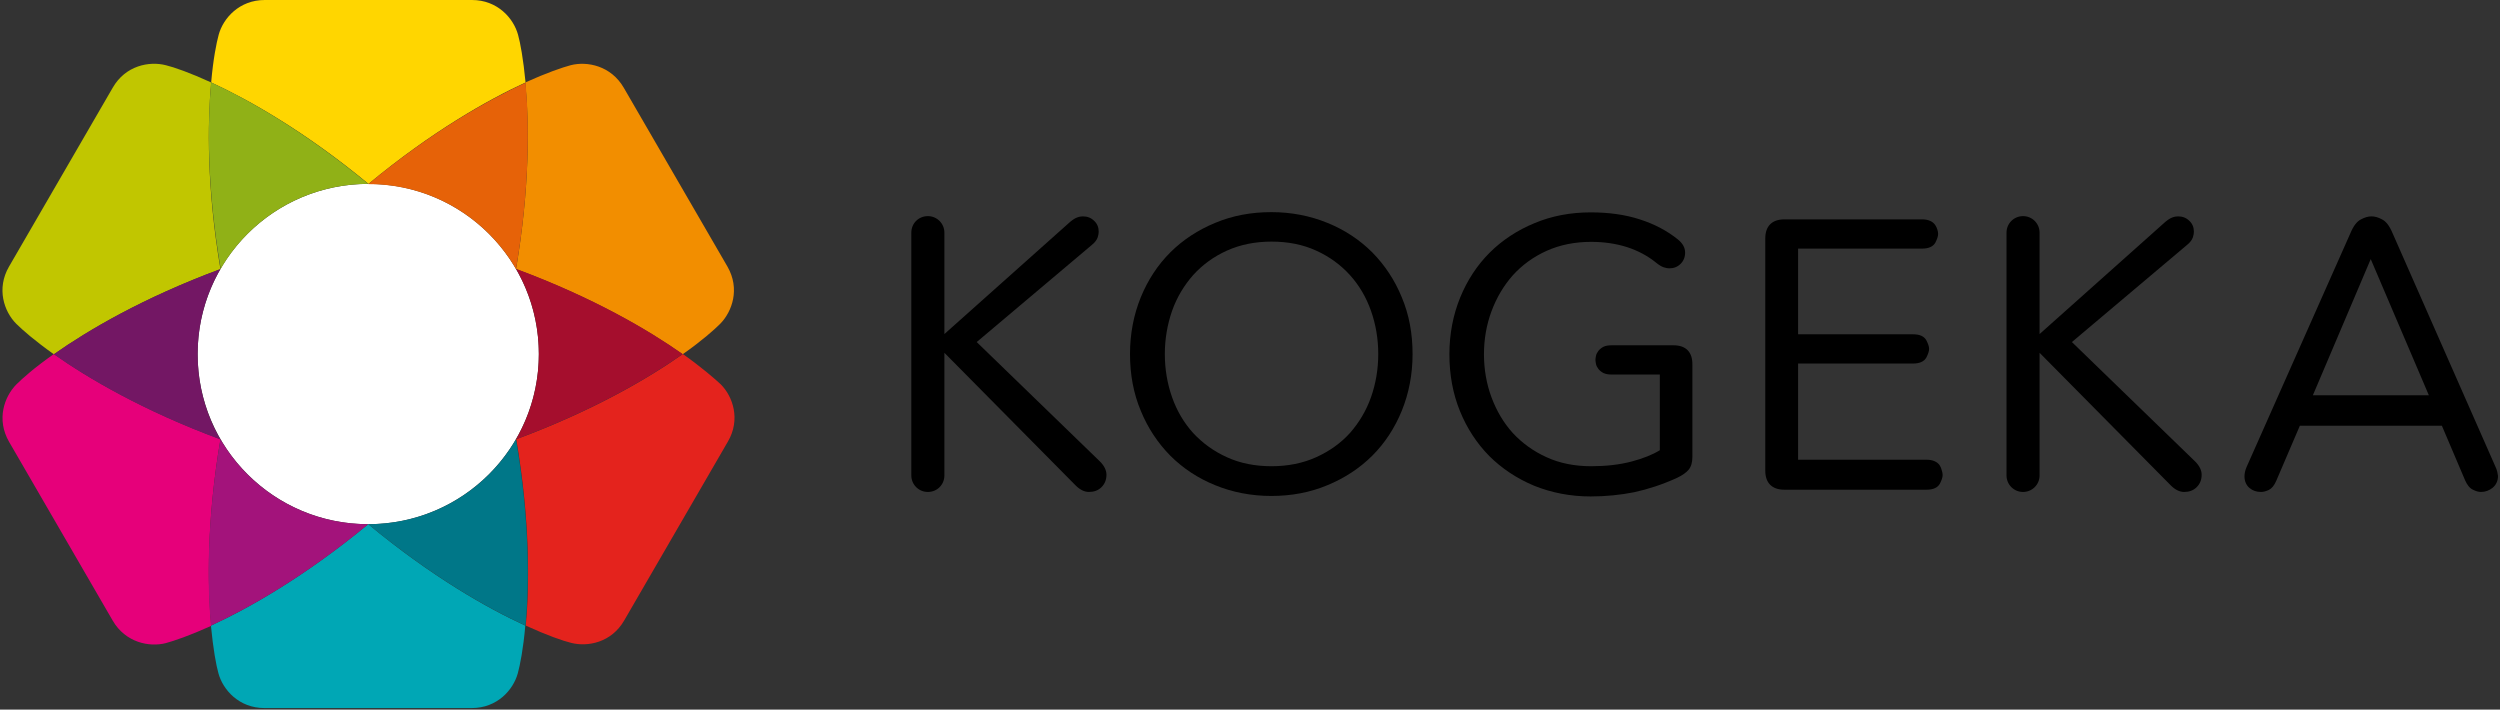
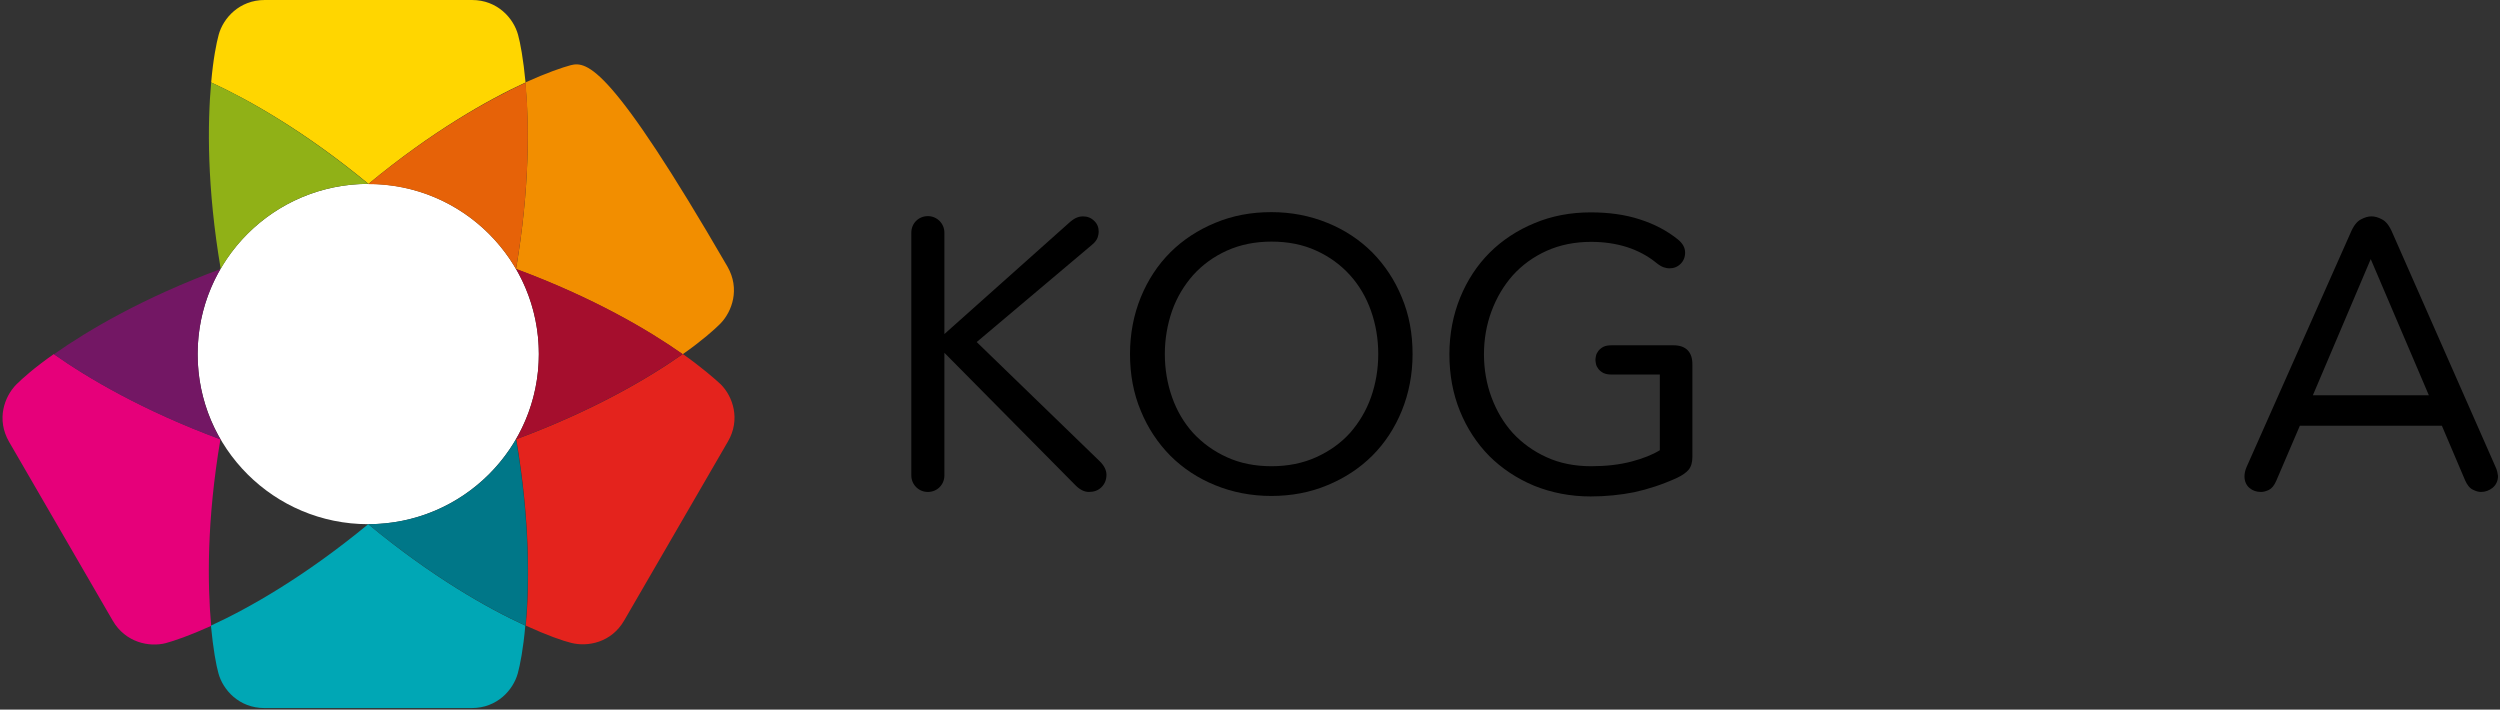
<svg xmlns="http://www.w3.org/2000/svg" width="303px" height="86px" viewBox="0 0 303 86">
  <rect x="0" y="0" width="303" height="86" fill="#333333" stroke="none" />
  <title>KogekaLogo_landscape_colour_rgb</title>
  <desc>Created with Sketch.</desc>
  <defs />
  <g id="Symbols" stroke="none" stroke-width="1" fill="none" fill-rule="evenodd">
    <g id="Brand/KOGEKA_logo" transform="translate(0, -1)">
      <g id="KogekaLogo_landscape_colour_rgb" transform="translate(0, 1)">
        <g id="Group" transform="translate(110.209, 25.437)" fill-rule="nonzero" fill="#000000">
-           <path d="M124.874,30.948 C124.722,30.736 124.54,30.585 124.266,30.463 C123.993,30.342 123.69,30.282 123.295,30.282 L107.72,30.282 L107.72,18.623 L121.655,18.623 C122.445,18.623 122.991,18.381 123.265,17.896 C123.477,17.473 123.598,17.139 123.598,16.837 C123.598,16.564 123.477,16.231 123.265,15.807 C122.991,15.323 122.475,15.08 121.655,15.08 L107.72,15.08 L107.72,4.694 L122.748,4.694 C123.538,4.694 124.084,4.451 124.358,3.967 C124.57,3.543 124.691,3.21 124.691,2.907 C124.691,2.756 124.661,2.574 124.6,2.392 C124.54,2.18 124.449,1.999 124.327,1.817 C124.175,1.605 123.993,1.454 123.72,1.332 C123.447,1.211 123.143,1.151 122.748,1.151 L106.05,1.151 C104.562,1.151 103.743,1.968 103.743,3.452 L103.743,31.614 C103.743,33.098 104.562,33.915 106.05,33.915 L123.295,33.915 C124.084,33.915 124.631,33.673 124.904,33.189 C125.117,32.765 125.238,32.432 125.238,32.129 C125.238,31.977 125.208,31.796 125.147,31.614 C125.086,31.342 124.995,31.13 124.874,30.948 Z" id="Shape" />
          <path d="M92.631,16.413 L85.101,16.413 C84.706,16.413 84.372,16.473 84.13,16.594 C83.887,16.715 83.674,16.897 83.522,17.079 C83.371,17.291 83.249,17.503 83.219,17.715 C83.188,17.896 83.158,18.048 83.158,18.169 C83.158,18.32 83.188,18.472 83.219,18.654 C83.249,18.865 83.371,19.077 83.522,19.289 C83.674,19.471 83.887,19.653 84.13,19.774 C84.403,19.895 84.706,19.956 85.101,19.956 L90.961,19.956 L90.961,29.131 C90.08,29.676 88.927,30.13 87.56,30.494 C86.073,30.887 84.433,31.069 82.642,31.069 C80.638,31.069 78.816,30.706 77.238,29.979 C75.629,29.252 74.262,28.253 73.139,27.042 C72.016,25.8 71.166,24.346 70.558,22.711 C69.951,21.076 69.647,19.32 69.647,17.503 C69.647,15.686 69.951,13.93 70.558,12.294 C71.166,10.659 72.016,9.206 73.139,7.934 C74.262,6.692 75.629,5.693 77.238,4.966 C78.847,4.239 80.668,3.876 82.642,3.876 C84.19,3.876 85.648,4.088 86.983,4.512 C88.289,4.936 89.503,5.572 90.536,6.42 C90.87,6.692 91.173,6.874 91.446,6.965 C91.72,7.056 91.932,7.086 92.114,7.086 C92.661,7.086 93.116,6.904 93.481,6.541 C93.845,6.177 94.027,5.723 94.027,5.178 C94.027,4.573 93.724,4.058 93.177,3.604 C91.872,2.544 90.323,1.726 88.532,1.151 C86.771,0.575 84.767,0.303 82.581,0.303 C80.152,0.303 77.875,0.727 75.78,1.605 C73.716,2.453 71.864,3.664 70.346,5.178 C68.828,6.692 67.613,8.539 66.763,10.629 C65.913,12.718 65.458,15.02 65.458,17.503 C65.458,19.986 65.883,22.287 66.733,24.377 C67.583,26.466 68.767,28.283 70.285,29.827 C71.803,31.342 73.625,32.553 75.72,33.431 C77.815,34.279 80.122,34.733 82.581,34.733 C84.403,34.733 86.194,34.551 87.864,34.218 C89.534,33.855 91.295,33.28 93.025,32.492 C93.724,32.159 94.179,31.826 94.452,31.493 C94.756,31.13 94.908,30.615 94.908,29.949 L94.908,18.775 C94.938,17.23 94.118,16.413 92.631,16.413 Z" id="Shape" />
          <path d="M56.107,5.148 C54.589,3.634 52.767,2.423 50.672,1.575 C48.608,0.727 46.3,0.273 43.871,0.273 C41.442,0.273 39.165,0.696 37.07,1.575 C35.006,2.423 33.154,3.634 31.636,5.148 C30.118,6.662 28.903,8.509 28.053,10.599 C27.203,12.688 26.748,14.989 26.748,17.473 C26.748,19.956 27.173,22.257 28.053,24.346 C28.903,26.436 30.118,28.253 31.636,29.797 C33.154,31.311 34.976,32.523 37.07,33.37 C39.135,34.218 41.442,34.673 43.871,34.673 C46.3,34.673 48.577,34.249 50.672,33.37 C52.737,32.523 54.589,31.311 56.107,29.797 C57.625,28.283 58.839,26.436 59.689,24.346 C60.539,22.257 60.995,19.956 60.995,17.473 C60.995,14.989 60.57,12.688 59.689,10.599 C58.839,8.509 57.625,6.692 56.107,5.148 Z M55.955,22.711 C55.378,24.346 54.497,25.8 53.405,27.042 C52.281,28.283 50.915,29.252 49.306,29.979 C47.697,30.706 45.875,31.069 43.902,31.069 C41.898,31.069 40.076,30.706 38.497,29.979 C36.888,29.252 35.522,28.253 34.399,27.042 C33.275,25.8 32.425,24.346 31.848,22.711 C31.272,21.076 30.968,19.32 30.968,17.473 C30.968,15.656 31.272,13.899 31.848,12.234 C32.425,10.599 33.306,9.145 34.399,7.904 C35.522,6.662 36.888,5.663 38.497,4.936 C40.107,4.209 41.928,3.846 43.902,3.846 C45.905,3.846 47.727,4.209 49.306,4.936 C50.915,5.663 52.281,6.662 53.405,7.904 C54.528,9.145 55.378,10.599 55.955,12.234 C56.532,13.869 56.835,15.625 56.835,17.473 C56.835,19.32 56.532,21.076 55.955,22.711 Z" id="Shape" />
          <path d="M8.167,16.019 L22.133,4.239 C22.497,3.937 22.71,3.664 22.831,3.331 C22.922,3.058 22.953,2.816 22.953,2.635 C22.953,2.12 22.771,1.665 22.406,1.332 C22.042,0.969 21.586,0.787 21.04,0.787 C20.858,0.787 20.615,0.818 20.372,0.908 C20.099,0.999 19.826,1.181 19.492,1.454 L4.251,15.05 L4.251,2.756 C4.251,1.665 3.37,0.757 2.247,0.757 C1.123,0.757 0.243,1.635 0.243,2.756 L0.243,32.189 C0.243,33.28 1.123,34.188 2.247,34.188 C3.37,34.188 4.251,33.31 4.251,32.189 L4.251,17.321 L20.16,33.401 C20.676,33.915 21.222,34.188 21.769,34.188 C22.376,34.188 22.892,34.006 23.287,33.613 C23.681,33.219 23.894,32.735 23.894,32.099 C23.894,31.554 23.621,31.008 23.105,30.494 L8.167,16.019 Z" id="Shape" />
-           <path d="M140.904,16.019 L154.87,4.239 C155.234,3.937 155.447,3.664 155.568,3.331 C155.659,3.058 155.69,2.816 155.69,2.635 C155.69,2.12 155.508,1.665 155.143,1.332 C154.779,0.969 154.324,0.787 153.777,0.787 C153.595,0.787 153.352,0.818 153.109,0.908 C152.836,0.999 152.563,1.181 152.229,1.454 L136.988,15.05 L136.988,2.756 C136.988,1.665 136.107,0.757 134.984,0.757 C133.891,0.757 132.98,1.635 132.98,2.756 L132.98,32.189 C132.98,33.28 133.86,34.188 134.984,34.188 C136.077,34.188 136.988,33.31 136.988,32.189 L136.988,17.321 L152.897,33.401 C153.413,33.915 153.959,34.188 154.506,34.188 C155.113,34.188 155.629,34.006 156.024,33.613 C156.418,33.219 156.631,32.735 156.631,32.099 C156.631,31.554 156.358,31.008 155.842,30.494 L140.904,16.019 Z" id="Shape" />
          <path d="M192.457,31.735 L192.457,31.735 C192.426,31.554 192.335,31.342 192.214,31.069 L179.766,2.816 C179.402,1.938 178.976,1.393 178.491,1.151 C177.58,0.666 176.851,0.666 175.94,1.151 C175.455,1.393 175.03,1.938 174.665,2.816 L162.066,31.19 C161.883,31.614 161.823,32.008 161.823,32.311 C161.823,32.886 162.035,33.37 162.43,33.704 C162.825,34.037 163.28,34.188 163.826,34.188 C164.13,34.188 164.434,34.097 164.768,33.946 C165.132,33.764 165.436,33.401 165.678,32.825 L168.532,26.163 L185.747,26.163 L188.57,32.795 C188.813,33.34 189.117,33.734 189.512,33.915 C189.876,34.097 190.18,34.188 190.483,34.188 C191.03,34.188 191.485,34.006 191.91,33.673 C192.335,33.31 192.548,32.825 192.548,32.25 C192.517,32.068 192.487,31.917 192.457,31.735 Z M170.111,22.469 L177.124,5.965 L184.168,22.469 L170.111,22.469 Z" id="Shape" />
        </g>
        <g id="Group">
          <ellipse id="Oval" fill="#FFFFFF" fill-rule="nonzero" cx="44.63" cy="42.909" rx="20.676" ry="20.622" />
          <path d="M63.697,9.993 C63.424,7.146 63.059,5.178 62.786,4.209 C62.239,2.211 60.296,0 57.2,0 L32.091,0 C28.994,0 27.051,2.211 26.505,4.209 C26.232,5.208 25.837,7.177 25.594,9.993 C30.179,12.113 36.919,15.898 44.661,22.287 C52.342,15.928 59.112,12.113 63.697,9.993 Z" id="Shape" fill="#FFD600" fill-rule="nonzero" />
-           <path d="M25.594,9.993 C23.013,8.812 21.101,8.146 20.099,7.904 C18.095,7.389 15.211,7.934 13.662,10.629 L1.093,32.311 C-0.455,34.975 0.486,37.761 1.973,39.245 C2.702,39.972 4.22,41.304 6.528,42.939 C10.657,40.032 17.336,36.096 26.717,32.613 C25.048,22.742 25.139,15.02 25.594,9.993 Z" id="Shape" fill="#C1C600" fill-rule="nonzero" />
          <path d="M44.63,63.531 C36.919,69.89 30.179,73.706 25.564,75.825 C25.837,78.672 26.201,80.64 26.475,81.609 C27.021,83.608 28.964,85.818 32.061,85.818 L57.169,85.818 C60.266,85.818 62.209,83.608 62.756,81.609 C63.029,80.61 63.424,78.642 63.666,75.825 C59.112,73.736 52.342,69.92 44.63,63.531 L44.63,63.531 Z" id="Shape" fill="#00A7B5" fill-rule="nonzero" />
          <path d="M82.763,42.909 C78.634,45.816 71.955,49.753 62.573,53.235 L62.573,53.235 C64.243,63.077 64.183,70.829 63.727,75.825 C66.308,77.006 68.221,77.673 69.222,77.915 C71.226,78.43 74.111,77.885 75.659,75.189 L88.228,53.508 C89.777,50.843 88.835,48.057 87.348,46.573 C86.589,45.877 85.071,44.544 82.763,42.909 Z" id="Shape" fill="#E4231D" fill-rule="nonzero" />
-           <path d="M62.543,32.613 L62.543,32.613 C71.925,36.096 78.604,40.032 82.733,42.939 C85.071,41.304 86.558,39.972 87.287,39.245 C88.744,37.761 89.716,35.006 88.168,32.311 L75.598,10.629 C74.05,7.964 71.166,7.389 69.162,7.904 C68.16,8.176 66.277,8.812 63.666,9.993 C64.152,15.02 64.213,22.742 62.543,32.613 Z" id="Shape" fill="#F28E00" fill-rule="nonzero" />
+           <path d="M62.543,32.613 L62.543,32.613 C71.925,36.096 78.604,40.032 82.733,42.939 C85.071,41.304 86.558,39.972 87.287,39.245 C88.744,37.761 89.716,35.006 88.168,32.311 C74.05,7.964 71.166,7.389 69.162,7.904 C68.16,8.176 66.277,8.812 63.666,9.993 C64.152,15.02 64.213,22.742 62.543,32.613 Z" id="Shape" fill="#F28E00" fill-rule="nonzero" />
          <path d="M26.717,53.235 L26.717,53.235 C17.336,49.753 10.657,45.816 6.528,42.909 C4.19,44.544 2.702,45.877 1.973,46.604 C0.516,48.087 -0.455,50.843 1.093,53.538 L13.662,75.22 C15.211,77.885 18.095,78.46 20.099,77.945 C21.101,77.673 22.983,77.037 25.594,75.856 C25.139,70.799 25.048,63.077 26.717,53.235 Z" id="Shape" fill="#E6007A" fill-rule="nonzero" />
          <path d="M44.63,22.287 C36.919,15.928 30.179,12.113 25.594,9.993 C25.139,15.02 25.078,22.742 26.748,32.583 L26.748,32.583 C30.3,26.436 36.979,22.287 44.63,22.287 Z" id="Shape" fill="#90B117" fill-rule="nonzero" />
          <path d="M62.543,53.235 C58.961,59.413 52.281,63.531 44.63,63.531 C52.342,69.89 59.082,73.706 63.697,75.825 C64.152,70.799 64.213,63.077 62.543,53.235 L62.543,53.235 Z" id="Shape" fill="#007788" fill-rule="nonzero" />
          <path d="M62.543,32.613 L62.543,32.613 C64.213,22.772 64.152,15.02 63.697,10.023 C59.112,12.143 52.372,15.928 44.63,22.318 C52.281,22.287 58.961,26.436 62.543,32.613 Z" id="Shape" fill="#E66208" fill-rule="nonzero" />
          <path d="M62.543,53.235 L62.543,53.235 C71.925,49.753 78.604,45.816 82.733,42.909 C78.604,40.002 71.925,36.065 62.543,32.583 L62.543,32.583 C64.304,35.611 65.306,39.154 65.306,42.909 C65.306,46.664 64.304,50.207 62.543,53.235 Z" id="Shape" fill="#A50E2D" fill-rule="nonzero" />
          <path d="M26.717,32.613 L26.717,32.613 C17.336,36.096 10.657,40.032 6.528,42.939 C10.657,45.846 17.336,49.783 26.717,53.265 L26.717,53.265 C24.957,50.237 23.955,46.694 23.955,42.939 C23.955,39.154 24.957,35.642 26.717,32.613 Z" id="Shape" fill="#731764" fill-rule="nonzero" />
-           <path d="M26.717,53.235 L26.717,53.235 C25.048,63.077 25.108,70.829 25.564,75.825 C30.148,73.706 36.888,69.92 44.63,63.531 C36.979,63.531 30.3,59.413 26.717,53.235 Z" id="Shape" fill="#A3137B" fill-rule="nonzero" />
          <ellipse id="Oval" cx="44.63" cy="42.909" rx="20.676" ry="20.622" />
        </g>
      </g>
    </g>
  </g>
</svg>